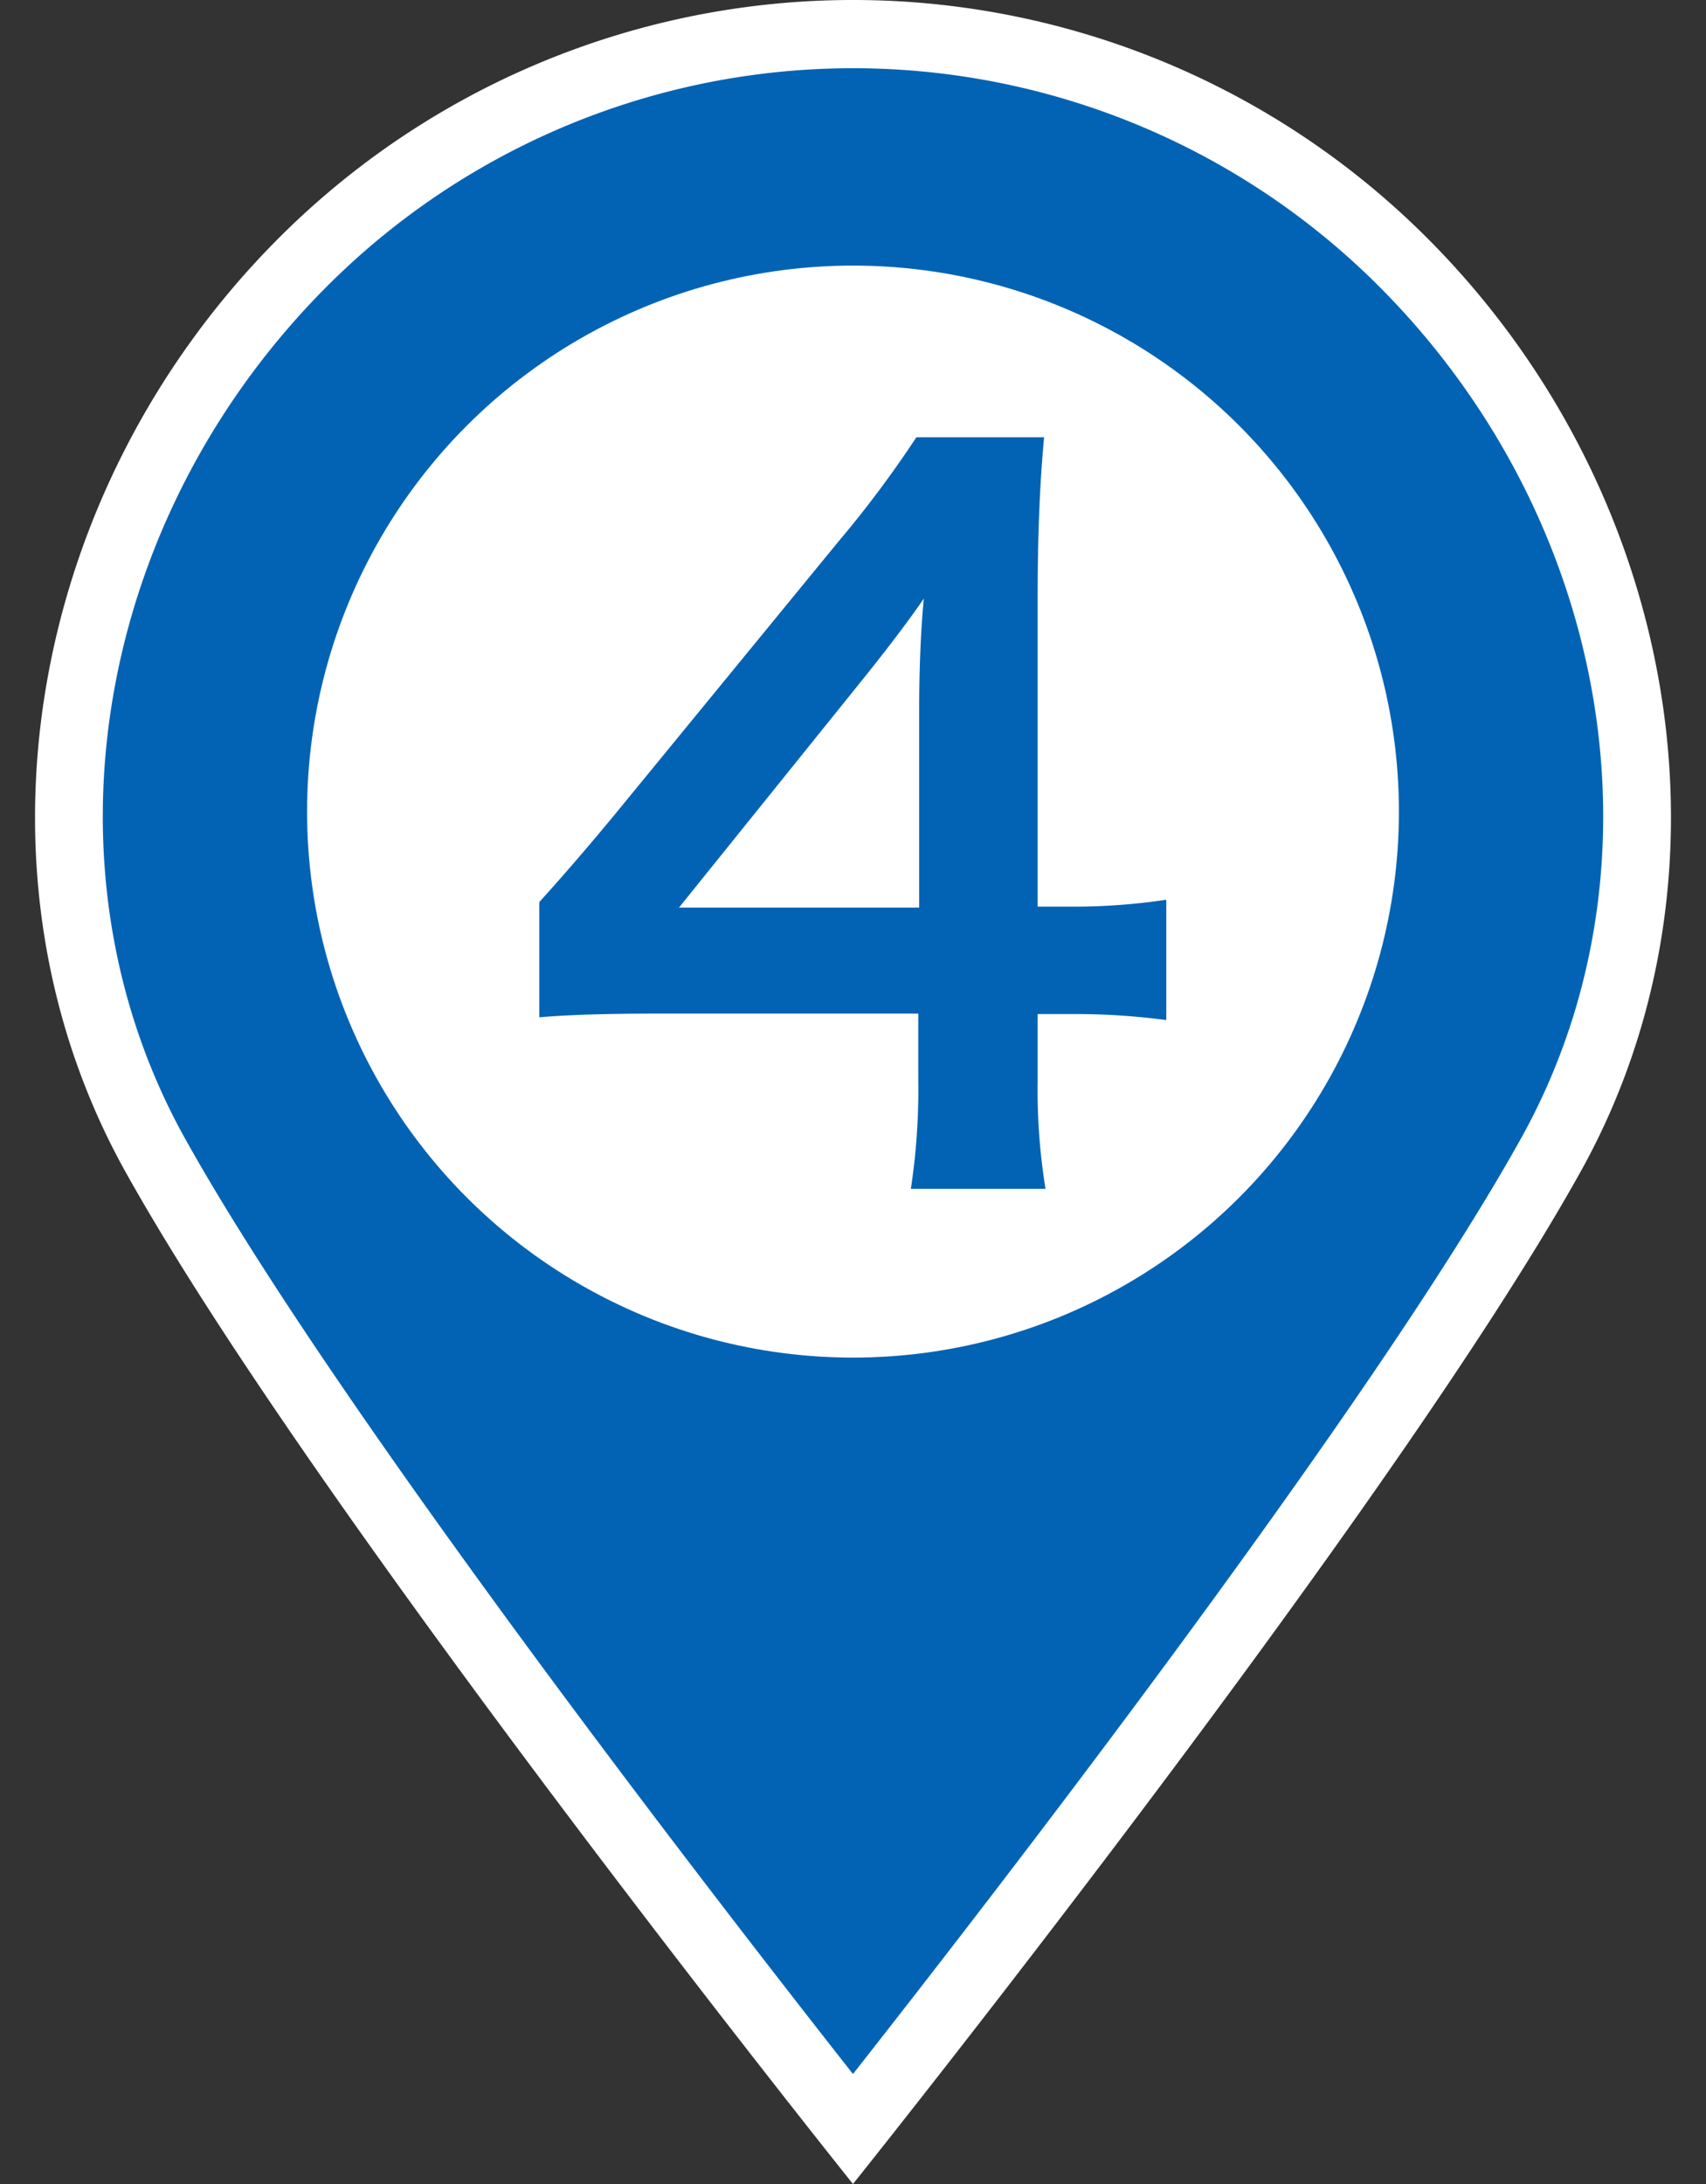
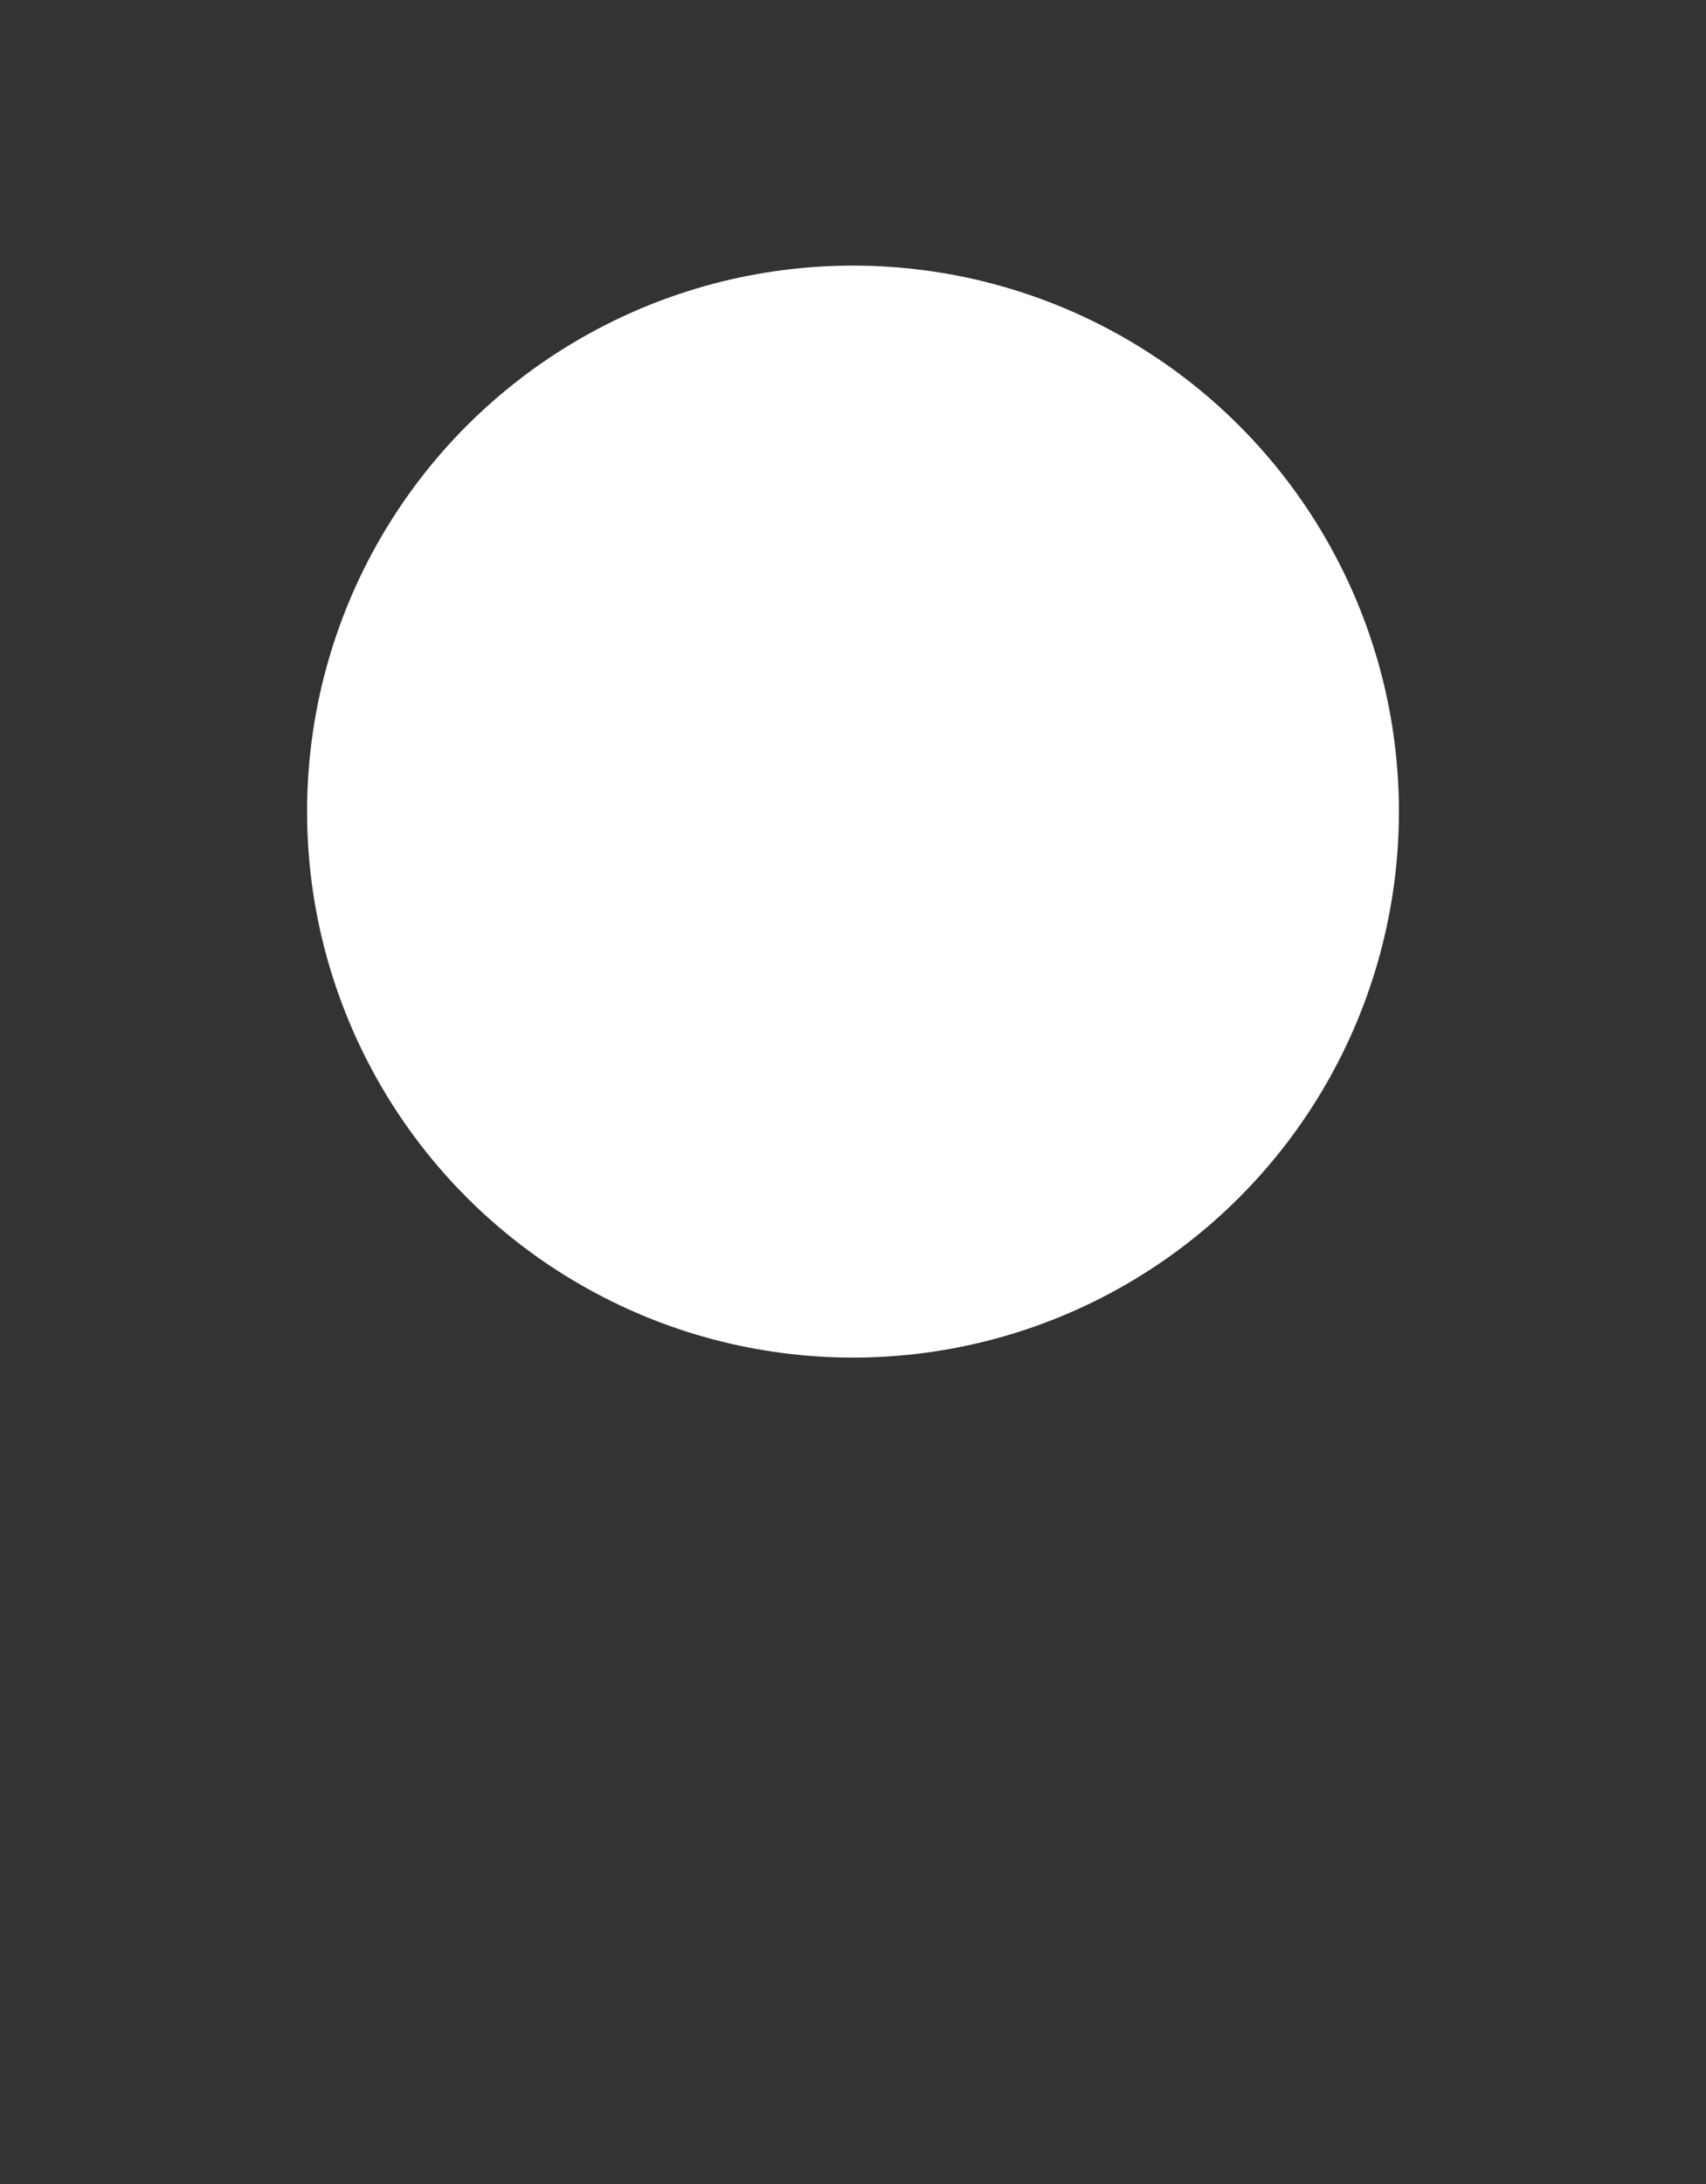
<svg xmlns="http://www.w3.org/2000/svg" viewBox="0 0 50 64">
  <rect x="0" y="0" width="50" height="64" fill="#333333" stroke="none" />
  <defs>
    <style>.a{fill:#0263b4;}.b{fill:#fff;}</style>
  </defs>
  <title>pin_4</title>
-   <path class="a" d="M41.649,7.215a23.551,23.551,0,0,0-33.3,0C1.021,14.544-.888,25.724,3.882,34.301c5.474,9.84,21.117,29.379,21.117,29.379S40.644,44.141,46.118,34.301C50.888,25.724,48.979,14.544,41.649,7.215Z" />
-   <path class="b" d="M41.818,6.965a23.788,23.788,0,0,0-33.637,0C.778,14.367-1.149,25.66,3.669,34.324,9.198,44.264,24.999,64,24.999,64s15.803-19.736,21.332-29.676C51.149,25.66,49.222,14.367,41.818,6.965ZM44.583,33.352C40.213,41.207,29.111,55.548,24.999,60.777,20.888,55.549,9.788,41.209,5.417,33.352c-4.376-7.868-2.658-18.137,4.178-24.973a21.788,21.788,0,0,1,30.809-0C47.24,15.214,48.959,25.484,44.583,33.352Z" />
  <circle class="b" cx="25" cy="23.783" r="16" />
-   <path class="a" d="M34.182,26.366v3.526a20.194,20.194,0,0,0-2.784-.176h-.986v1.945a18.13,18.13,0,0,0,.23,3.176H26.696a19.416,19.416,0,0,0,.217-3.202V29.703h-7.662q-2.229,0-3.445.108V26.434q1.04-1.148,2.203-2.554l6.566-8.013a32.102,32.102,0,0,0,2.283-3.054h3.743q-.189,2-.189,4.675v9.08h.986A18.272,18.272,0,0,0,34.182,26.366ZM27.075,17.542q-.677.987-1.865,2.46L19.9,26.596H26.939V20.88Q26.939,18.989,27.075,17.542Z" />
</svg>